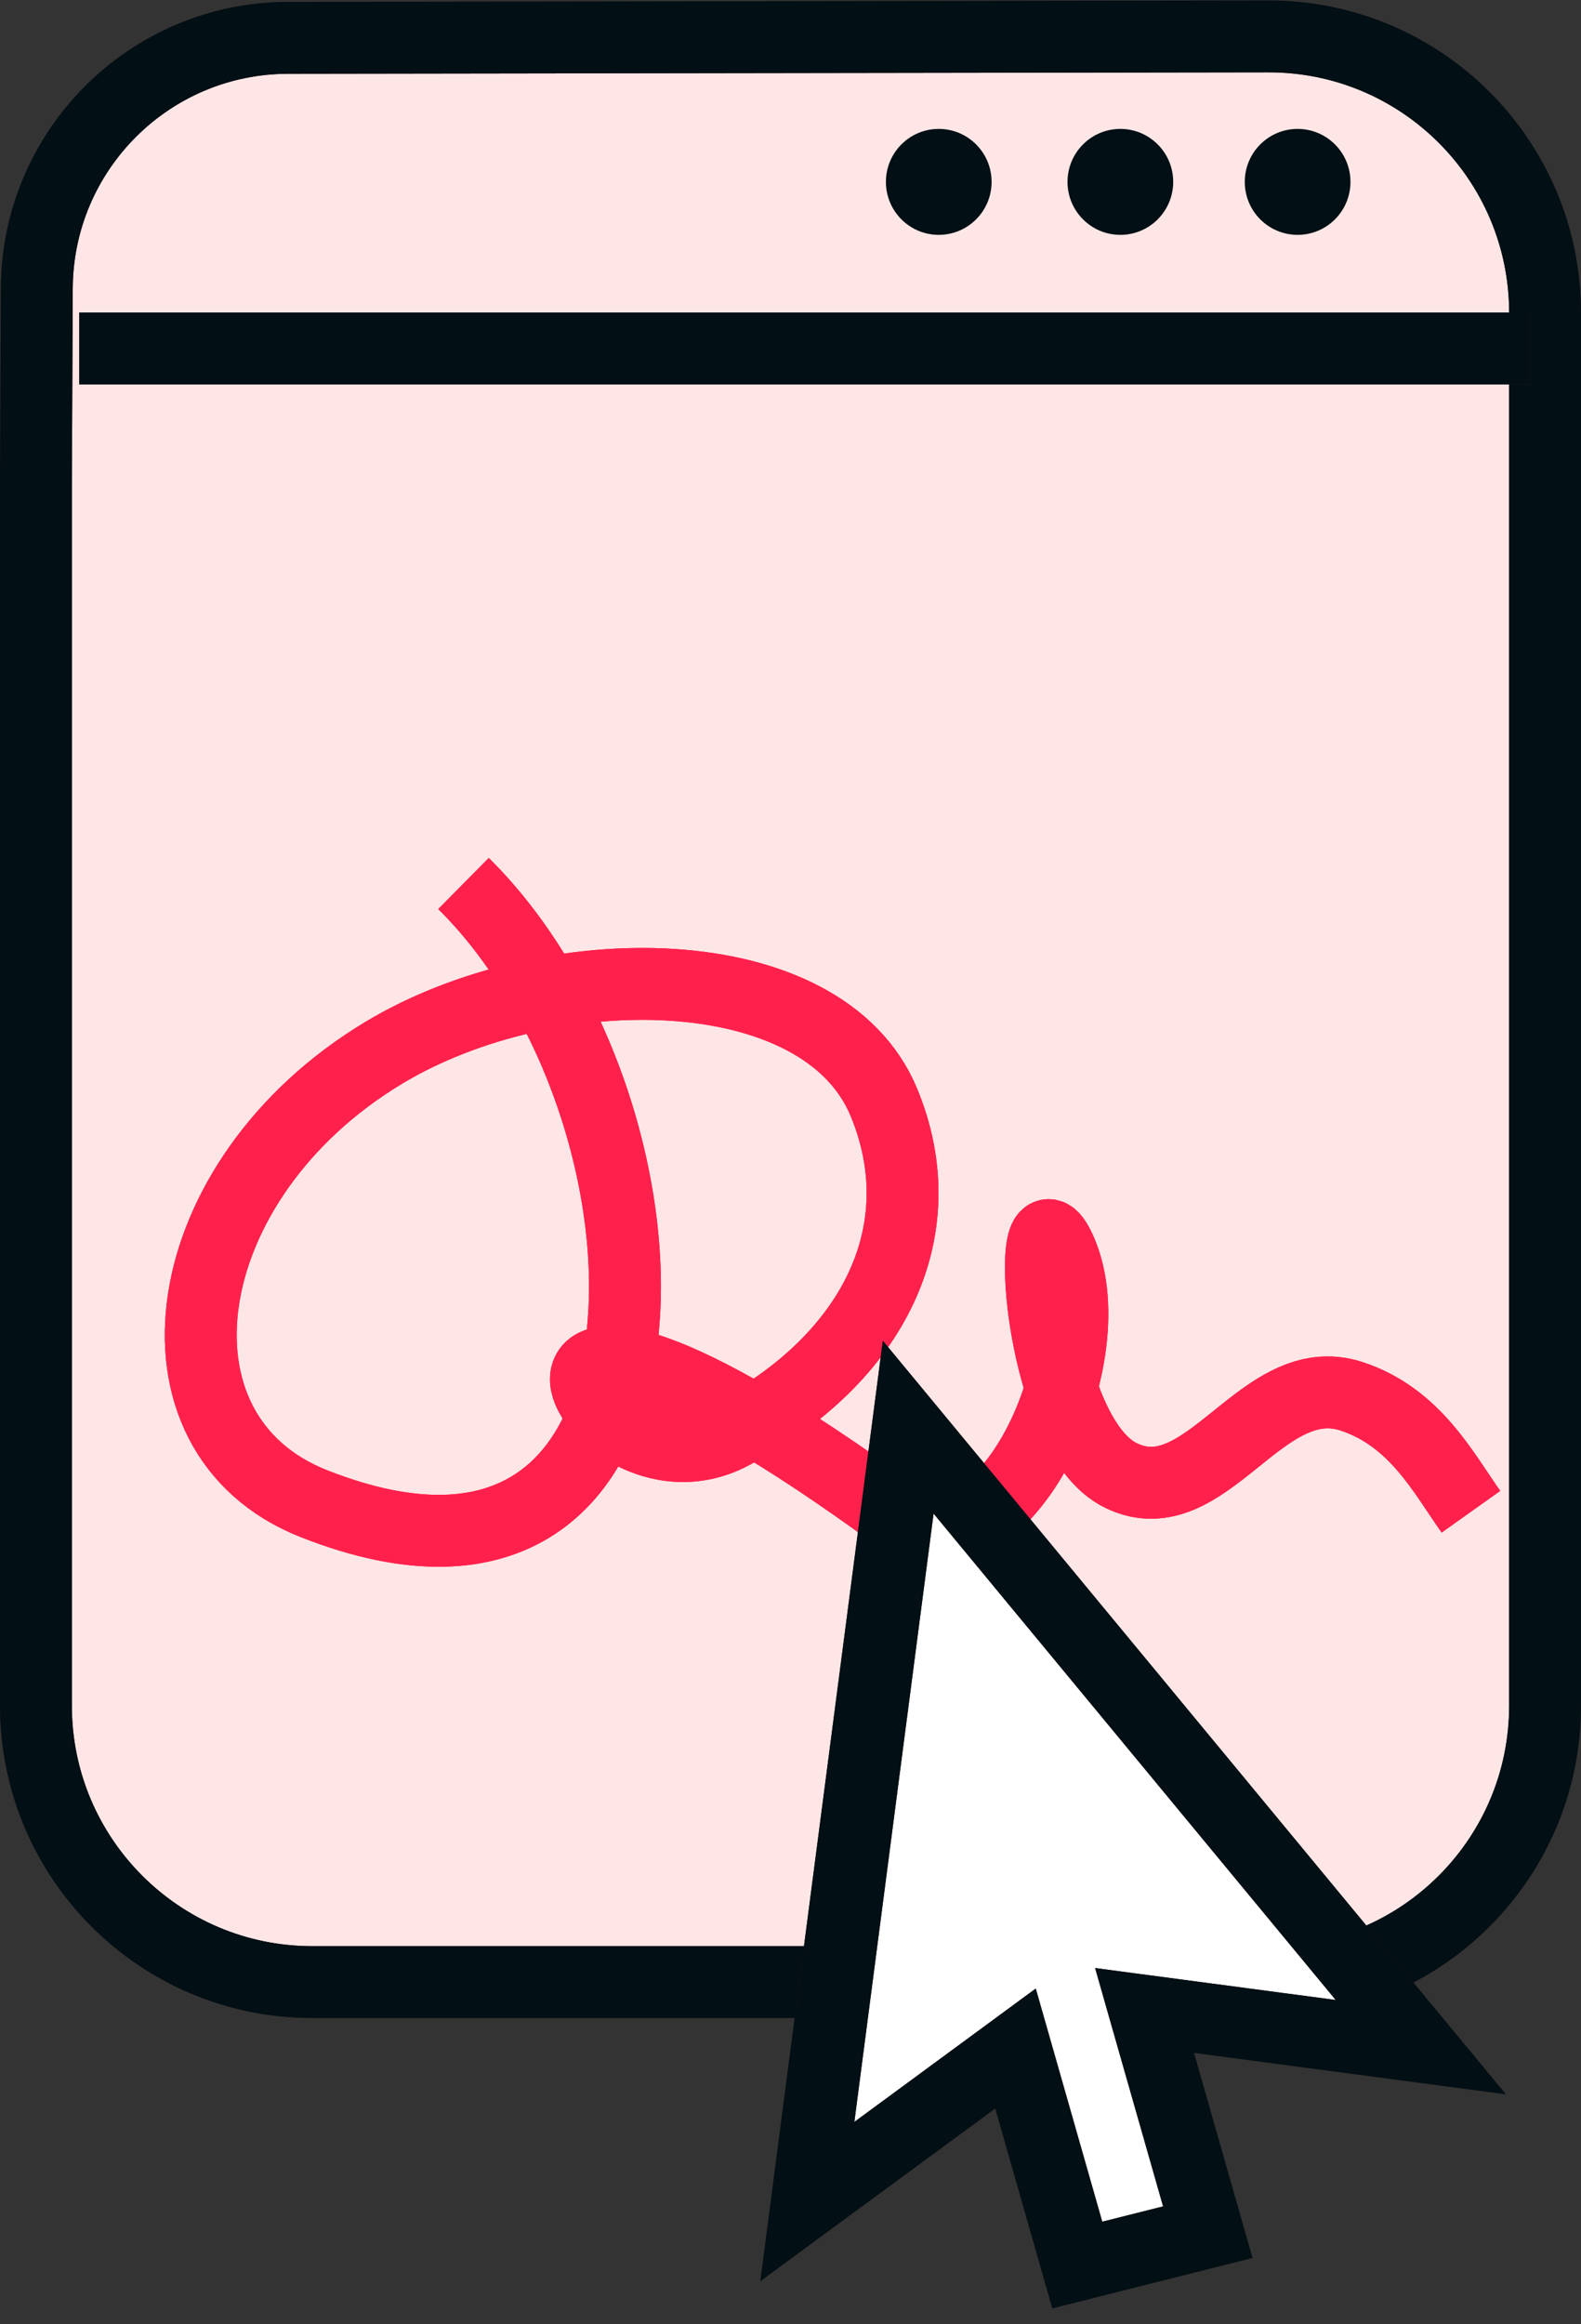
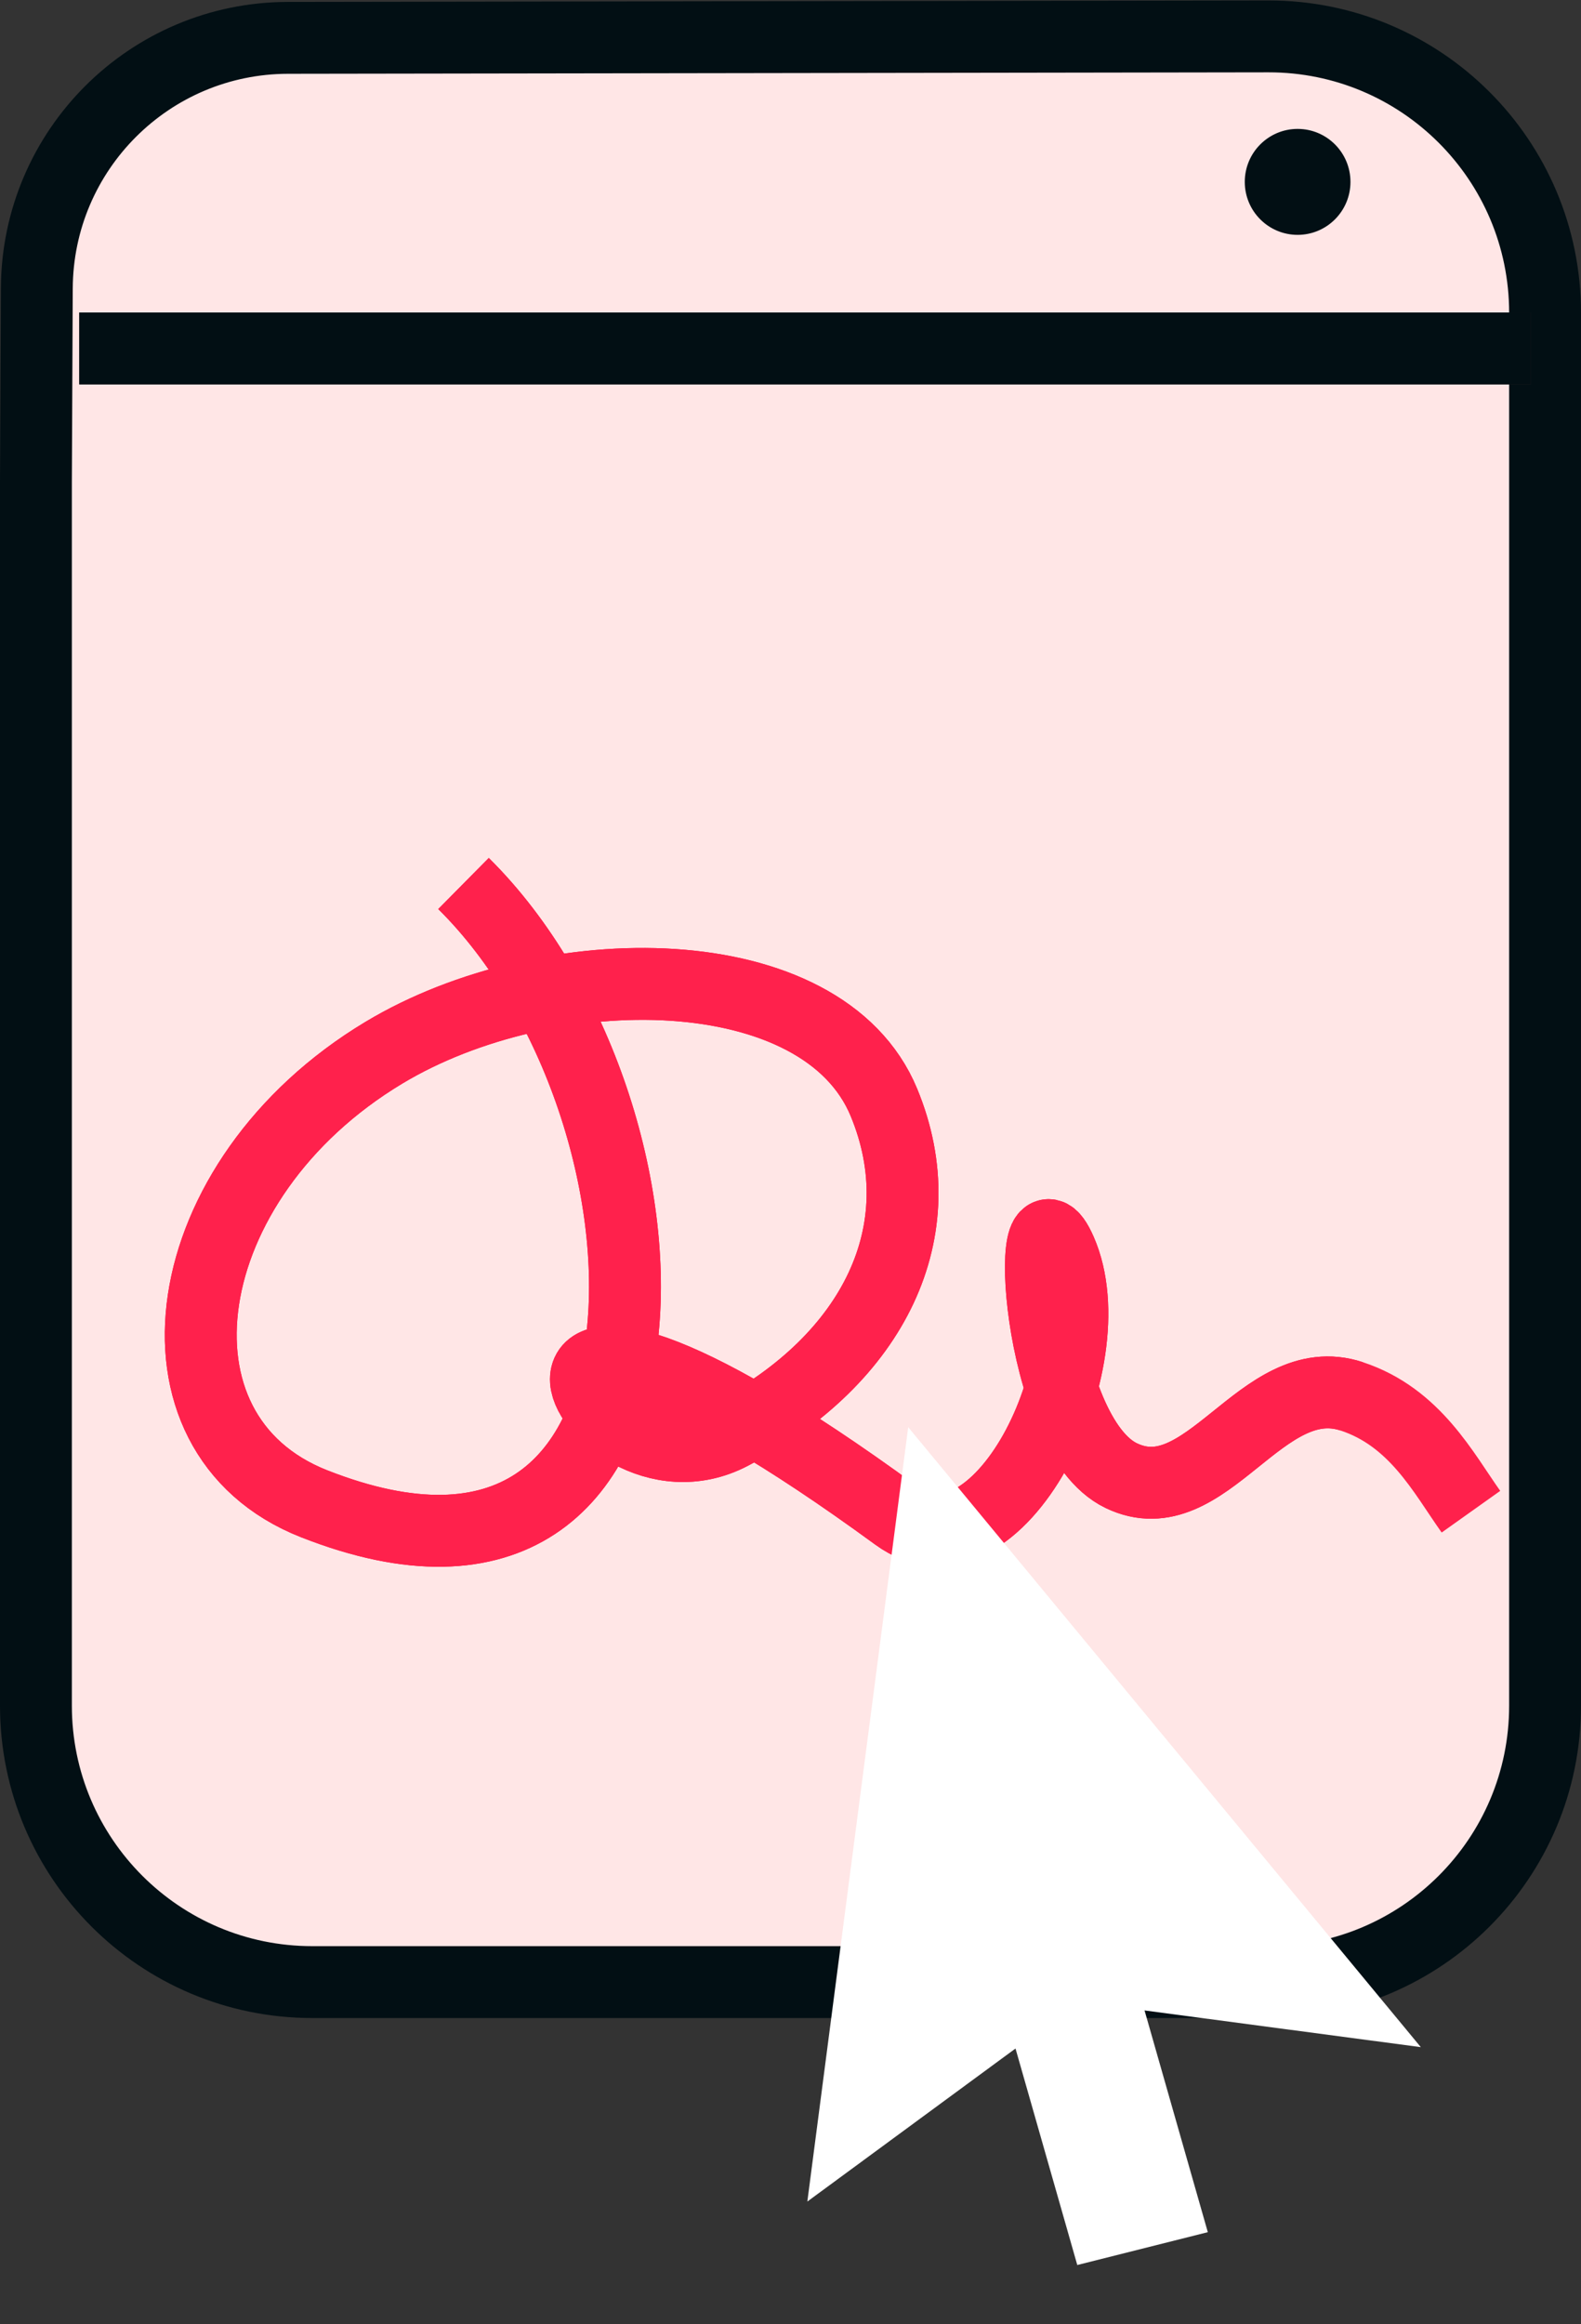
<svg xmlns="http://www.w3.org/2000/svg" width="66" height="97" viewBox="0 0 66 97" fill="none">
  <rect x="0" y="0" width="66" height="97" fill="#333333" stroke="none" />
  <path d="M64.5 13.056V71.188C64.5 77.559 59.335 82.724 52.964 82.724H13.036C6.665 82.724 1.5 77.559 1.5 71.188V20.133V20.129L1.537 12.032C1.564 6.258 6.247 1.589 12.021 1.58L52.947 1.519C59.325 1.51 64.5 6.678 64.5 13.056Z" fill="#FFE6E6" />
-   <path d="M64.5 13.056V71.188C64.5 77.559 59.335 82.724 52.964 82.724H13.036C6.665 82.724 1.5 77.559 1.5 71.188V20.133V20.129L1.537 12.032C1.564 6.258 6.247 1.589 12.021 1.58L52.947 1.519C59.325 1.51 64.5 6.678 64.5 13.056Z" stroke="#2F2222" stroke-width="3" />
  <path d="M64.5 13.056V71.188C64.5 77.559 59.335 82.724 52.964 82.724H13.036C6.665 82.724 1.5 77.559 1.5 71.188V20.133V20.129L1.537 12.032C1.564 6.258 6.247 1.589 12.021 1.58L52.947 1.519C59.325 1.51 64.5 6.678 64.5 13.056Z" stroke="#020F14" stroke-width="3" />
-   <path d="M19.35 36.874C28.955 46.374 29.481 69.206 13.113 62.76C5.703 59.842 7.236 49.224 16.02 43.939C22.904 39.797 34.341 39.831 36.9 46.01C39.115 51.361 36.481 56.715 30.535 59.842C24.356 63.092 18.224 49.224 37.418 63.251C41.628 66.328 46.308 56.82 44.279 52.213C42.753 48.749 43.2 59.851 46.806 61.586C50.363 63.299 52.65 57.034 56.426 58.277C59.072 59.147 60.256 61.475 61.406 63.092" stroke="#FD0031" stroke-width="3" stroke-linejoin="round" />
+   <path d="M19.35 36.874C28.955 46.374 29.481 69.206 13.113 62.76C5.703 59.842 7.236 49.224 16.02 43.939C22.904 39.797 34.341 39.831 36.9 46.01C39.115 51.361 36.481 56.715 30.535 59.842C24.356 63.092 18.224 49.224 37.418 63.251C41.628 66.328 46.308 56.82 44.279 52.213C42.753 48.749 43.2 59.851 46.806 61.586C50.363 63.299 52.65 57.034 56.426 58.277" stroke="#FD0031" stroke-width="3" stroke-linejoin="round" />
  <path d="M19.35 36.874C28.955 46.374 29.481 69.206 13.113 62.76C5.703 59.842 7.236 49.224 16.02 43.939C22.904 39.797 34.341 39.831 36.9 46.01C39.115 51.361 36.481 56.715 30.535 59.842C24.356 63.092 18.224 49.224 37.418 63.251C41.628 66.328 46.308 56.82 44.279 52.213C42.753 48.749 43.2 59.851 46.806 61.586C50.363 63.299 52.65 57.034 56.426 58.277C59.072 59.147 60.256 61.475 61.406 63.092" stroke="#FF214C" stroke-width="3" stroke-linejoin="round" />
  <line x1="3.31" y1="14.542" x2="63.908" y2="14.542" stroke="#2F2222" stroke-width="3" />
  <line x1="3.31" y1="14.542" x2="63.908" y2="14.542" stroke="#020F14" stroke-width="3" />
  <path fill-rule="evenodd" clip-rule="evenodd" d="M59.313 85.439L37.914 59.565L33.703 91.883L42.393 85.496L44.972 94.532L50.421 93.161L47.78 83.907L59.313 85.439Z" fill="white" />
-   <path d="M37.914 59.565L39.076 58.644L36.854 55.958L36.414 59.336L37.914 59.565ZM59.313 85.439L59.151 86.914L62.864 87.407L60.475 84.519L59.313 85.439ZM33.703 91.883L32.204 91.654L31.741 95.207L34.629 93.084L33.703 91.883ZM42.393 85.496L43.848 85.13L43.238 82.993L41.468 84.295L42.393 85.496ZM44.972 94.532L43.517 94.898L43.929 96.341L45.383 95.975L44.972 94.532ZM50.421 93.161L50.832 94.604L52.287 94.238L51.875 92.795L50.421 93.161ZM47.78 83.907L47.942 82.433L45.716 82.137L46.325 84.273L47.78 83.907ZM36.752 60.485L58.151 86.36L60.475 84.519L39.076 58.644L36.752 60.485ZM35.203 92.112L39.413 59.793L36.414 59.336L32.204 91.654L35.203 92.112ZM41.468 84.295L32.778 90.682L34.629 93.084L43.319 86.697L41.468 84.295ZM46.426 94.166L43.848 85.13L40.939 85.862L43.517 94.898L46.426 94.166ZM50.009 91.719L44.56 93.09L45.383 95.975L50.832 94.604L50.009 91.719ZM46.325 84.273L48.966 93.527L51.875 92.795L49.235 83.541L46.325 84.273ZM59.475 83.964L47.942 82.433L47.618 85.382L59.151 86.914L59.475 83.964Z" fill="#2F2222" />
-   <path d="M37.914 59.565L39.076 58.644L36.854 55.958L36.414 59.336L37.914 59.565ZM59.313 85.439L59.151 86.914L62.864 87.407L60.475 84.519L59.313 85.439ZM33.703 91.883L32.204 91.654L31.741 95.207L34.629 93.084L33.703 91.883ZM42.393 85.496L43.848 85.13L43.238 82.993L41.468 84.295L42.393 85.496ZM44.972 94.532L43.517 94.898L43.929 96.341L45.383 95.975L44.972 94.532ZM50.421 93.161L50.832 94.604L52.287 94.238L51.875 92.795L50.421 93.161ZM47.78 83.907L47.942 82.433L45.716 82.137L46.325 84.273L47.78 83.907ZM36.752 60.485L58.151 86.36L60.475 84.519L39.076 58.644L36.752 60.485ZM35.203 92.112L39.413 59.793L36.414 59.336L32.204 91.654L35.203 92.112ZM41.468 84.295L32.778 90.682L34.629 93.084L43.319 86.697L41.468 84.295ZM46.426 94.166L43.848 85.13L40.939 85.862L43.517 94.898L46.426 94.166ZM50.009 91.719L44.56 93.09L45.383 95.975L50.832 94.604L50.009 91.719ZM46.325 84.273L48.966 93.527L51.875 92.795L49.235 83.541L46.325 84.273ZM59.475 83.964L47.942 82.433L47.618 85.382L59.151 86.914L59.475 83.964Z" fill="#020F14" />
  <ellipse cx="54.17" cy="7.591" rx="2.206" ry="2.211" fill="#020F14" />
-   <ellipse cx="46.77" cy="7.591" rx="2.206" ry="2.211" fill="#020F14" />
-   <ellipse cx="39.189" cy="7.591" rx="2.206" ry="2.211" fill="#020F14" />
</svg>